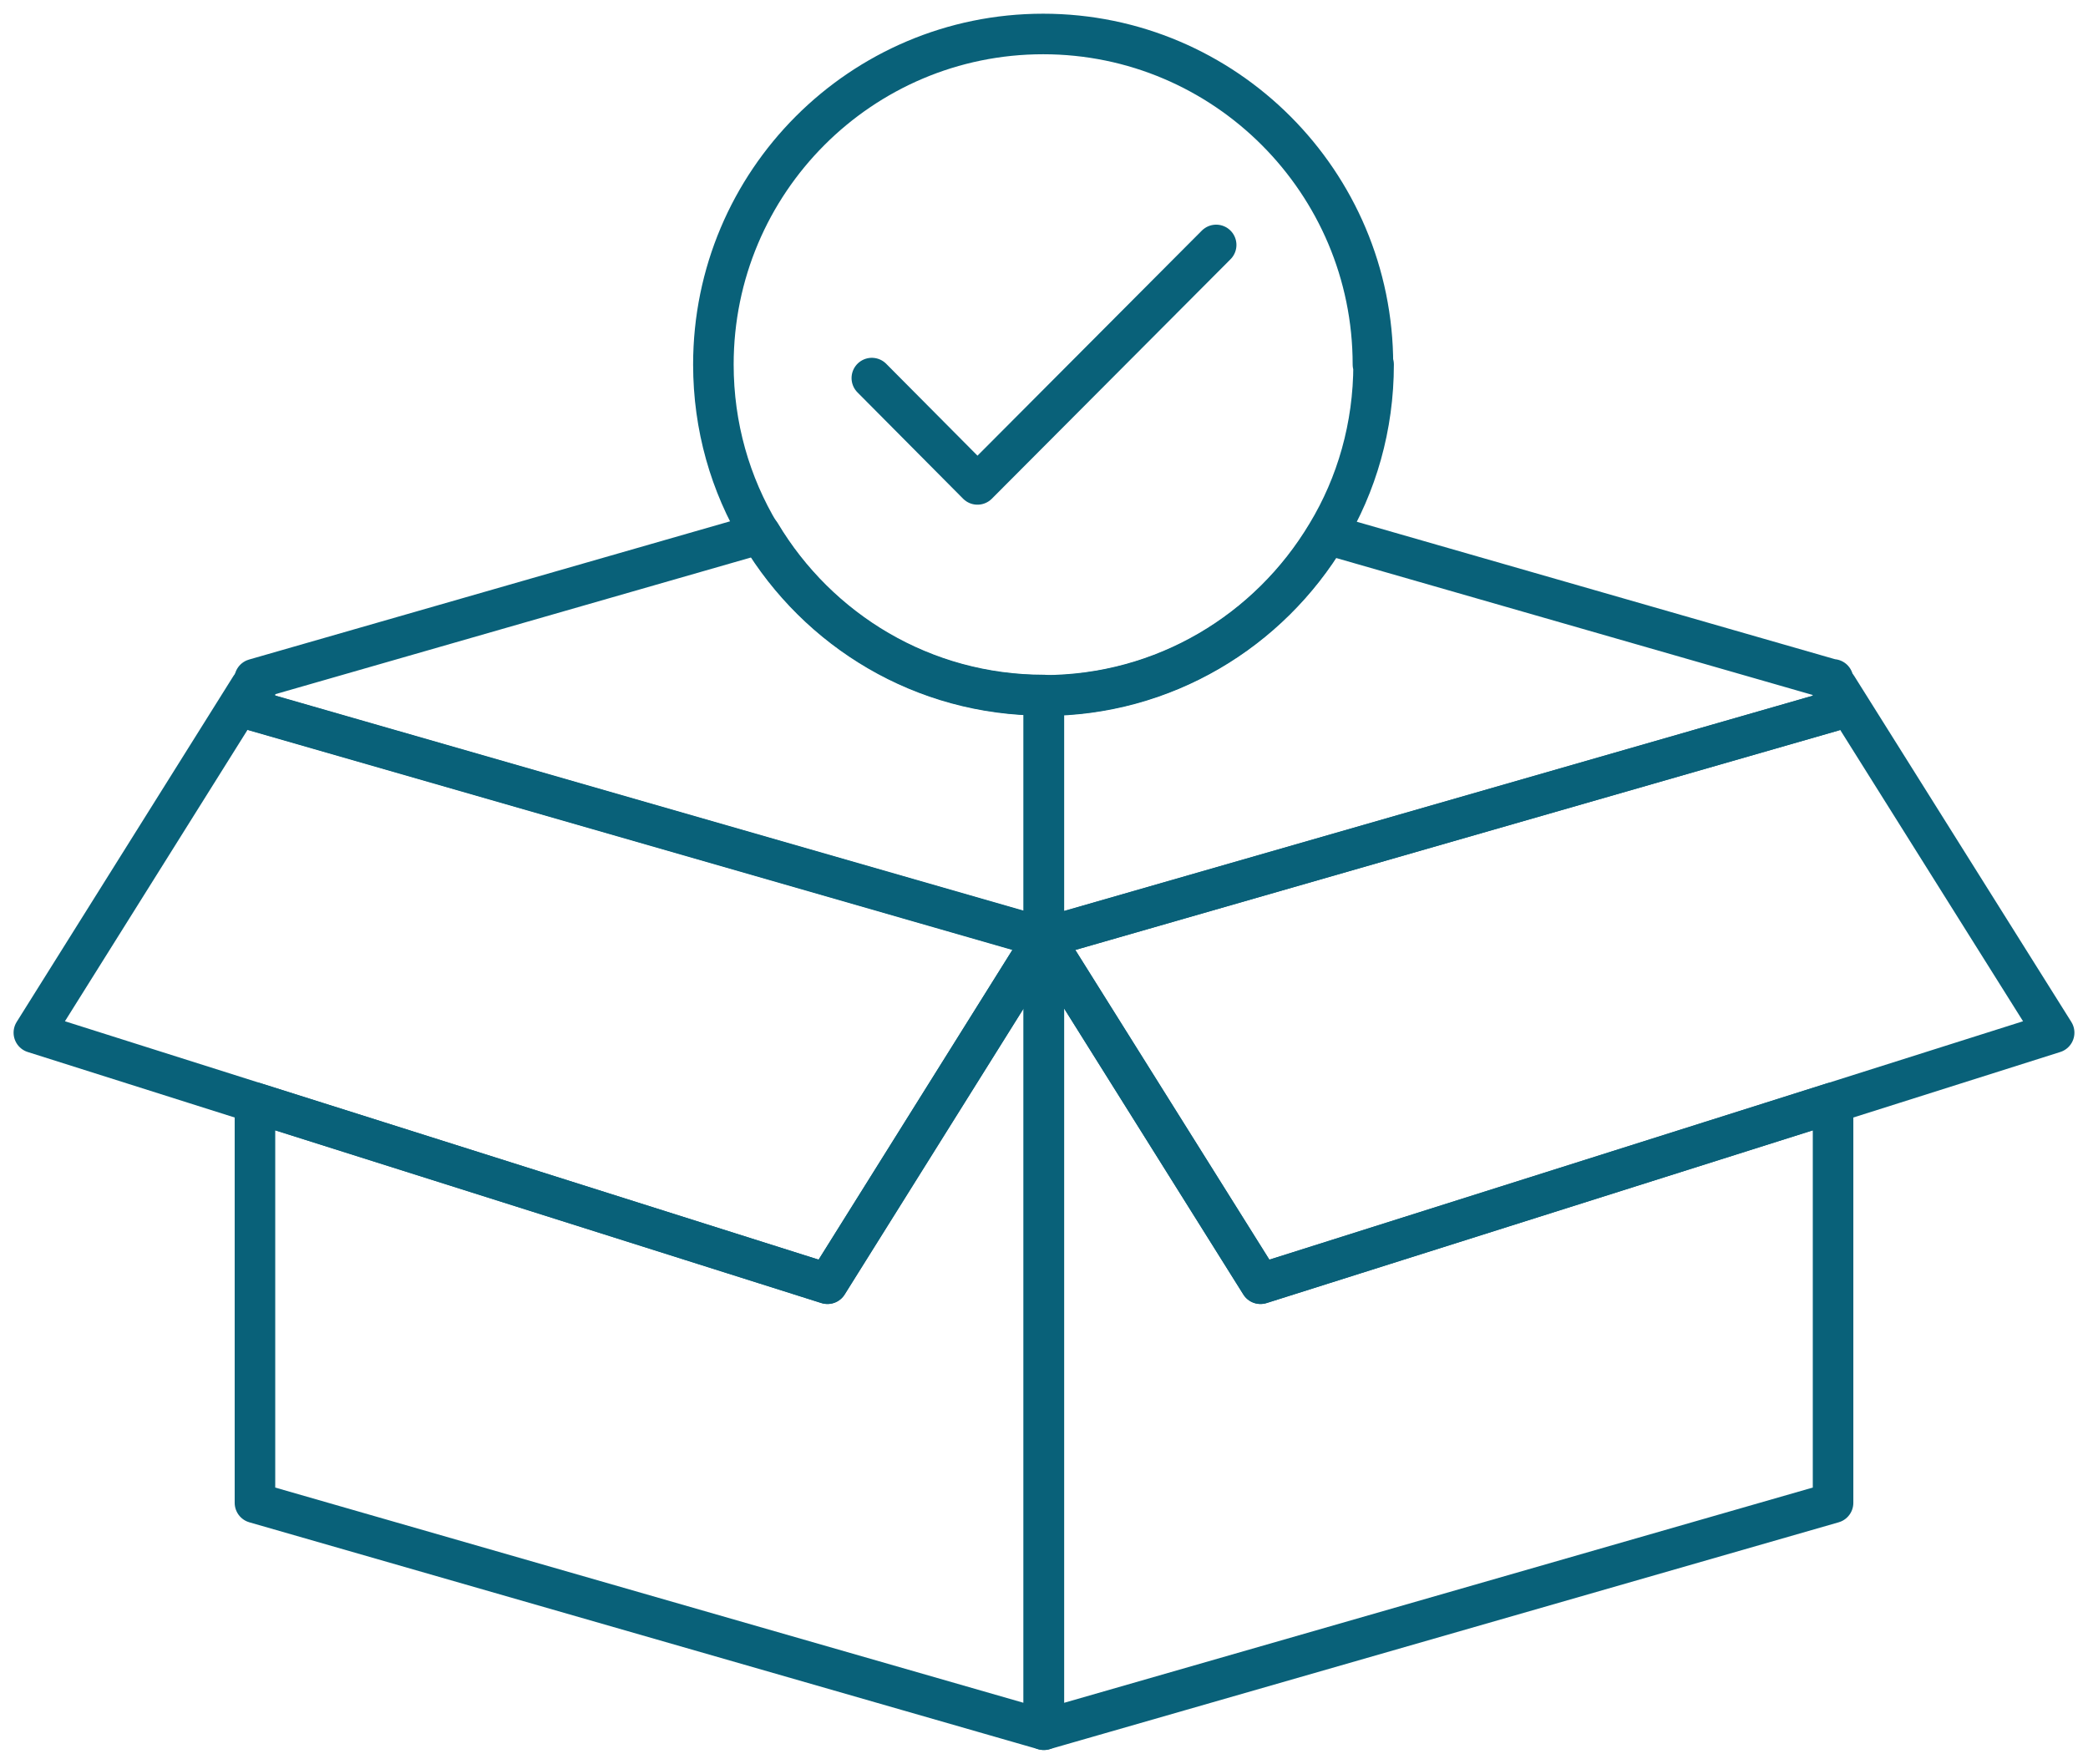
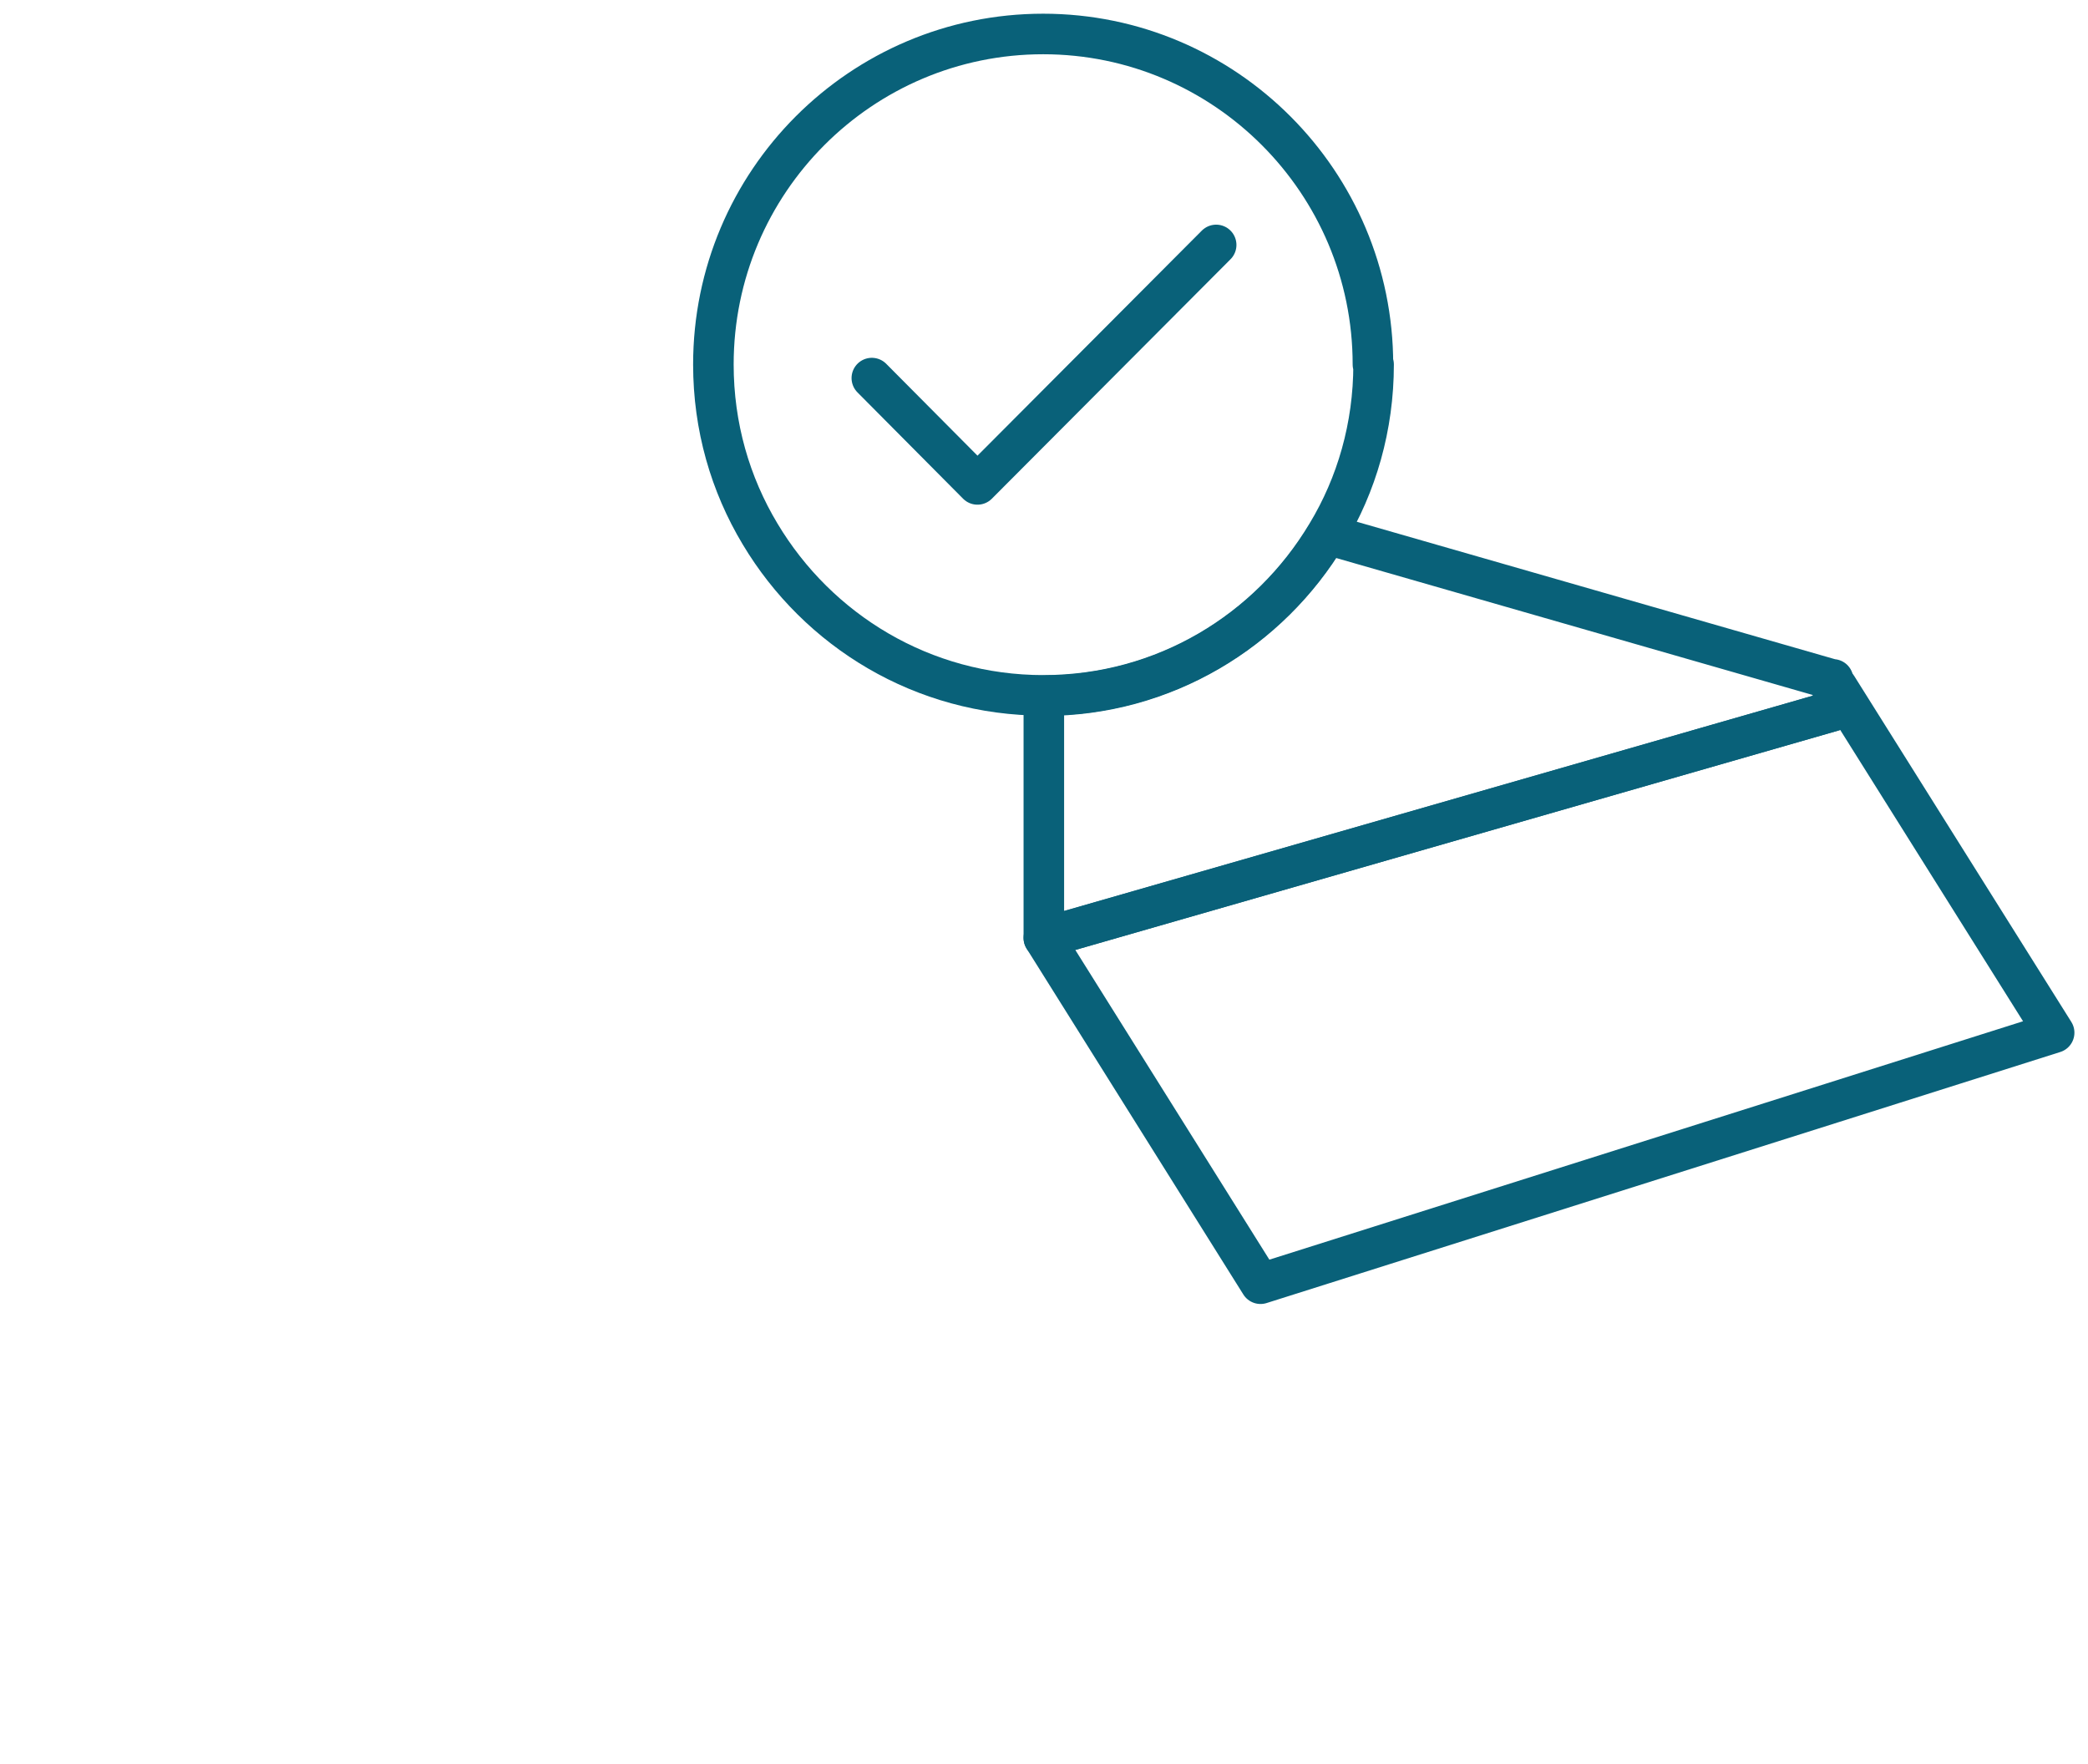
<svg xmlns="http://www.w3.org/2000/svg" width="103" height="87" viewBox="0 0 103 87" fill="none">
  <path d="M43.007 18.65L48.218 23.895L59.993 12.082" stroke="#096179" stroke-width="2" stroke-linecap="round" stroke-linejoin="round" />
  <path d="M67.759 17.98C67.759 21.046 66.924 23.912 65.455 26.341C62.599 31.117 57.421 34.301 51.475 34.301C45.529 34.301 40.352 31.117 37.496 26.341C36.026 23.895 35.191 21.046 35.191 17.98C35.191 8.965 42.49 1.676 51.459 1.676C60.427 1.676 67.726 8.982 67.726 17.98H67.759Z" stroke="#096179" stroke-width="2" stroke-linecap="round" stroke-linejoin="round" />
-   <path d="M51.492 46.265V85.324L12.577 74.131V54.392L40.819 63.323L51.492 46.265Z" stroke="#096179" stroke-width="2" stroke-linecap="round" stroke-linejoin="round" />
-   <path d="M51.492 34.301V46.248L12.56 35.055V33.496L37.512 26.325C40.368 31.1 45.546 34.284 51.492 34.284V34.301Z" stroke="#096179" stroke-width="2" stroke-linecap="round" stroke-linejoin="round" />
-   <path d="M90.424 54.392V74.131L51.492 85.324V46.265L62.181 63.323L90.424 54.392Z" stroke="#096179" stroke-width="2" stroke-linecap="round" stroke-linejoin="round" />
  <path d="M90.424 33.513V35.071L51.492 46.265V34.317C57.421 34.317 62.615 31.134 65.471 26.358L90.424 33.53V33.513Z" stroke="#096179" stroke-width="2" stroke-linecap="round" stroke-linejoin="round" />
-   <path d="M51.491 46.265L40.819 63.323L12.576 54.392L1.67 50.94L12.359 33.882L12.576 33.949V35.072L51.491 46.265Z" stroke="#096179" stroke-width="2" stroke-linecap="round" stroke-linejoin="round" />
  <path d="M101.33 50.94L90.424 54.392L62.181 63.323L51.492 46.265L90.424 35.072V33.949L90.624 33.882L101.33 50.94Z" stroke="#096179" stroke-width="2" stroke-linecap="round" stroke-linejoin="round" />
</svg>